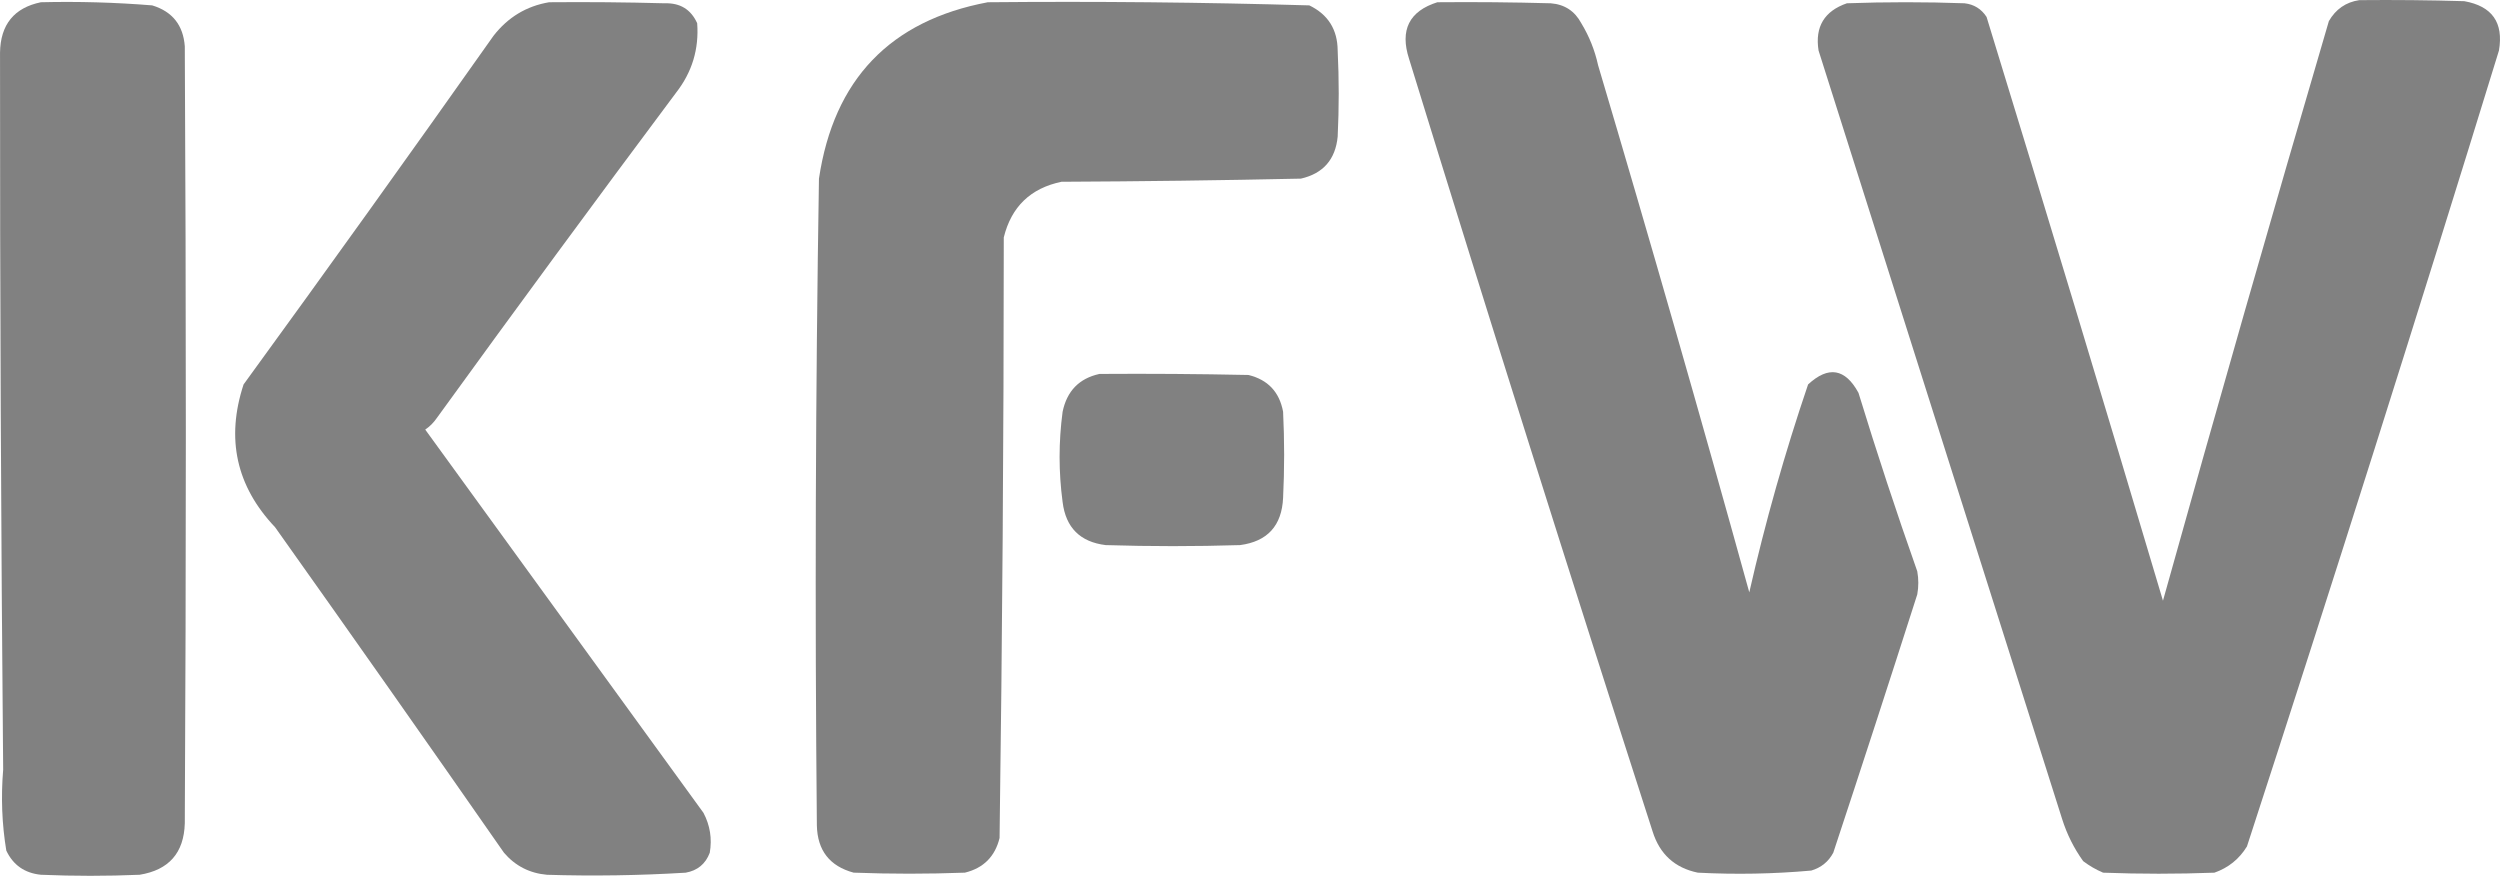
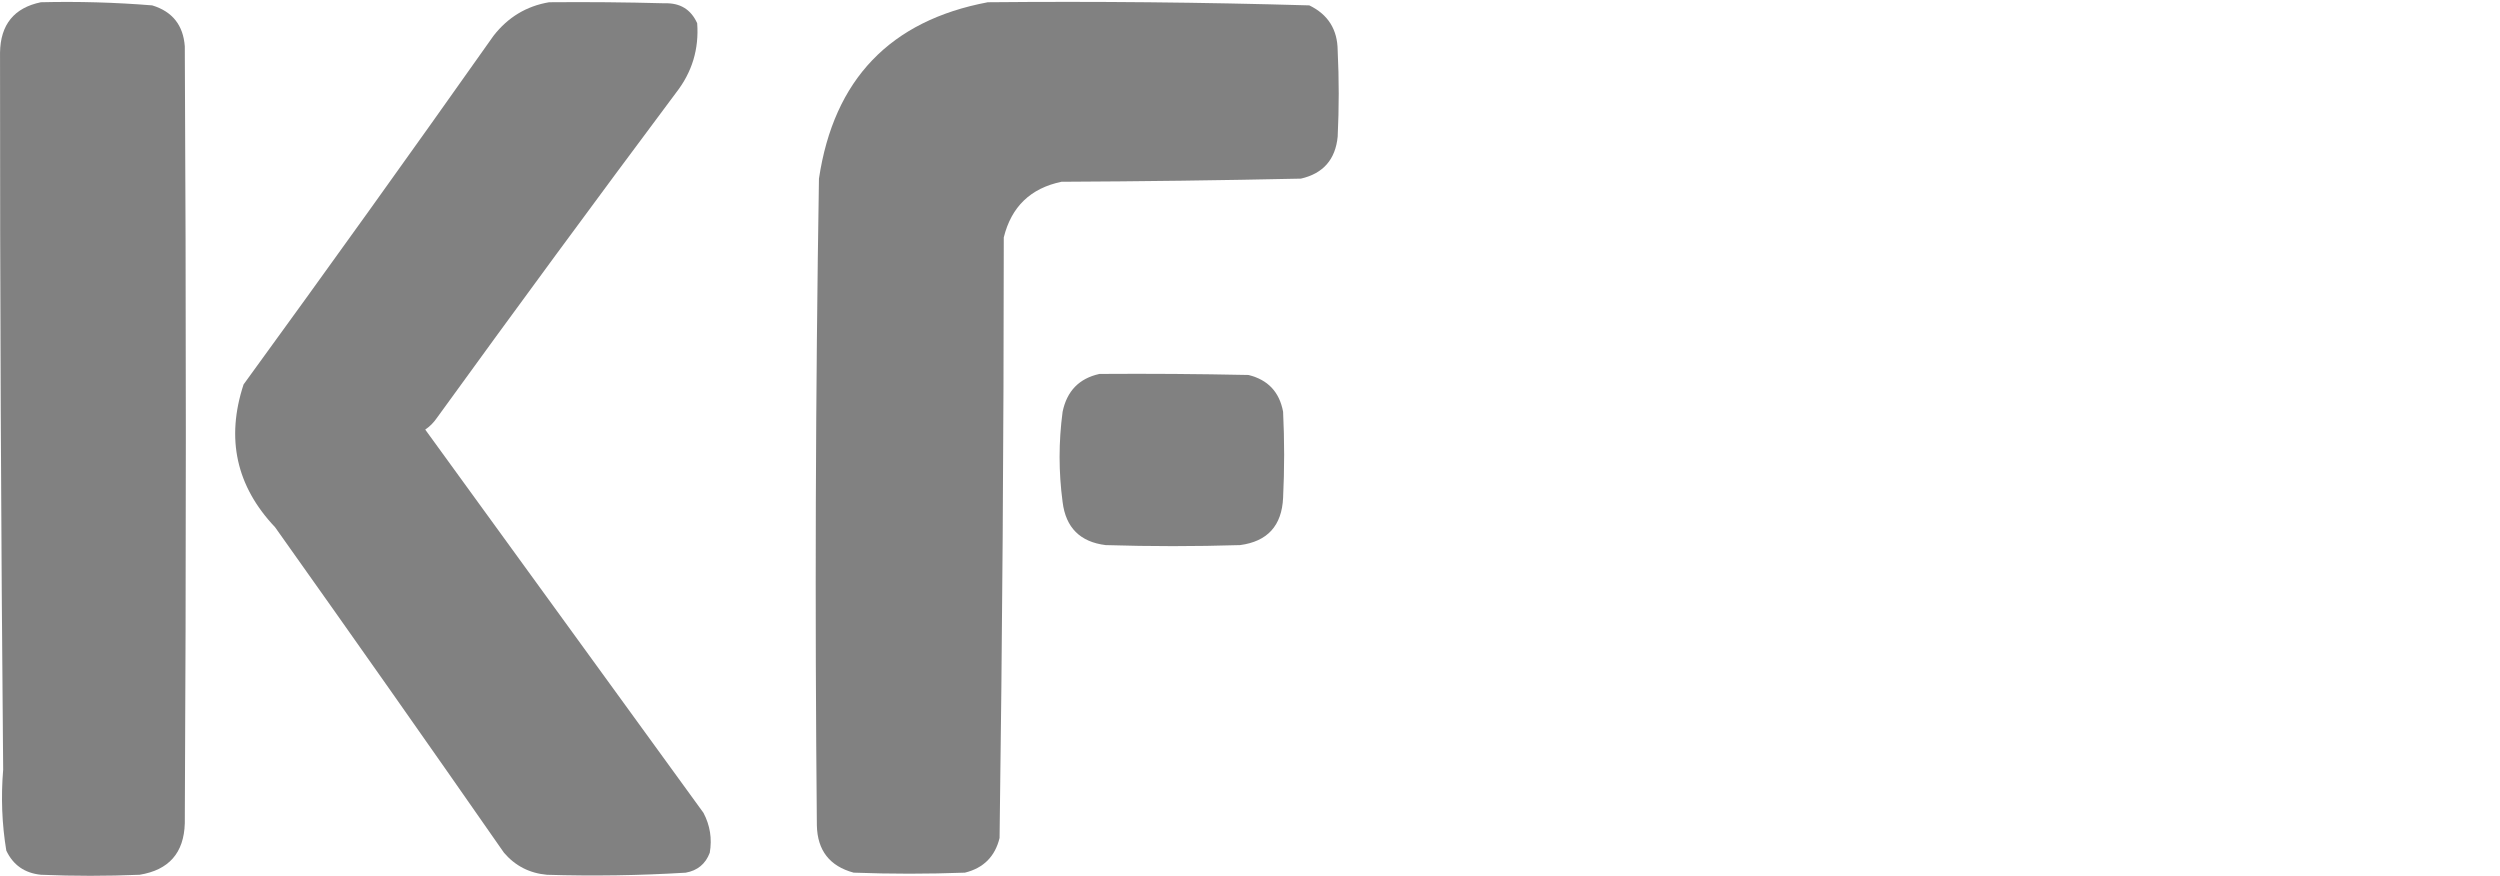
<svg xmlns="http://www.w3.org/2000/svg" xml:space="preserve" width="20.712mm" height="7.256mm" version="1.1" style="shape-rendering:geometricPrecision; text-rendering:geometricPrecision; image-rendering:optimizeQuality; fill-rule:evenodd; clip-rule:evenodd" viewBox="0 0 1360.83 476.73">
  <defs>
    <style type="text/css">
   
    .fil0 {fill:gray;fill-opacity:0.988}
    .fil1 {fill:gray;fill-opacity:0.992}
   
  </style>
  </defs>
  <g id="Layer_x0020_1">
    <g id="_105553138232672">
      <g>
-         <path class="fil0" d="M1284.25 0.07c19.05,-0.19 38.11,0 57.15,0.57 15.17,2.71 21.46,11.66 18.86,26.86 -44.57,144.76 -90.29,289.17 -137.17,433.23 -4.19,6.86 -10.11,11.62 -17.71,14.29 -20.2,0.76 -40.39,0.76 -60.59,0 -3.9,-1.66 -7.52,-3.76 -10.86,-6.29 -5.01,-6.98 -8.82,-14.61 -11.43,-22.86 -44.21,-139.46 -88.4,-278.91 -132.6,-418.37 -2.04,-12.89 3.11,-21.46 15.43,-25.72 21.34,-0.76 42.67,-0.76 64.02,0 5.16,0.58 9.16,3.06 12,7.43 32.47,105.78 64.48,211.71 96.02,317.77 29.39,-105.37 59.49,-210.53 90.3,-315.48 3.77,-6.54 9.3,-10.35 16.58,-11.43z" />
-       </g>
+         </g>
      <g>
        <path class="fil0" d="M22.29 1.22c20.25,-0.49 40.44,0.08 60.58,1.71 10.97,3.35 16.87,10.78 17.72,22.29 0.76,140.98 0.76,281.96 0,422.94 -0.45,16.07 -8.65,25.41 -24.57,28 -17.91,0.76 -35.82,0.76 -53.73,0 -8.83,-0.88 -15.12,-5.26 -18.86,-13.15 -2.38,-14.42 -2.95,-29.09 -1.71,-44.01 -1.18,-130.12 -1.75,-260.23 -1.71,-390.36 0.24,-15.27 7.67,-24.41 22.29,-27.43z" />
      </g>
      <g>
        <path class="fil0" d="M298.91 1.22c20.96,-0.19 41.92,0 62.87,0.57 8.43,-0.28 14.33,3.34 17.72,10.86 1.03,14.04 -2.78,26.62 -11.43,37.72 -43.88,58.73 -87.31,117.79 -130.31,177.18 -1.73,2.52 -3.82,4.62 -6.29,6.29 50.49,69.53 100.97,139.07 151.45,208.61 3.6,6.83 4.74,14.07 3.43,21.72 -2.29,6.1 -6.68,9.72 -13.14,10.86 -25.13,1.52 -50.28,1.91 -75.45,1.14 -9.48,-0.83 -17.29,-4.84 -23.43,-12 -41.25,-59.26 -82.78,-118.32 -124.59,-177.18 -21.13,-22.31 -26.85,-48.21 -17.15,-77.73 45.79,-62.93 91.13,-126.18 136.03,-189.75 7.84,-10.1 17.94,-16.2 30.29,-18.29z" />
      </g>
      <g>
        <path class="fil1" d="M537.82 1.22c58.35,-0.55 116.64,0.02 174.89,1.71 10.19,4.94 15.34,13.13 15.43,24.57 0.76,15.62 0.76,31.25 0,46.87 -1.22,12.46 -7.89,20.08 -20.01,22.86 -43.41,0.94 -86.85,1.51 -130.31,1.71 -16.84,3.5 -27.31,13.59 -31.43,30.29 -0.03,109 -0.8,217.97 -2.29,326.92 -2.48,10.1 -8.76,16.39 -18.86,18.86 -20.19,0.76 -40.39,0.76 -60.58,0 -13.05,-3.53 -19.72,-12.1 -20.01,-25.72 -1.12,-117.38 -0.74,-234.74 1.14,-352.07 8.1,-54.01 38.77,-86.01 92.02,-96.02z" />
      </g>
      <g>
-         <path class="fil0" d="M782.44 1.22c20.58,-0.19 41.16,0 61.73,0.57 7.52,0.61 13.04,4.23 16.58,10.86 4.32,7.12 7.37,14.74 9.14,22.86 28.32,95.38 55.76,191.02 82.3,286.92 8.73,-38.32 19.39,-76.04 32.01,-113.17 11.06,-10.22 20.21,-8.7 27.43,4.57 9.98,32.62 20.65,65 32,97.16 0.76,4.19 0.76,8.38 0,12.57 -15.01,46.94 -30.25,93.81 -45.72,140.6 -2.62,4.9 -6.62,8.14 -12,9.72 -20.53,1.83 -41.1,2.21 -61.73,1.14 -12.5,-2.59 -20.69,-10.01 -24.57,-22.29 -45.12,-139.93 -89.32,-280.15 -132.6,-420.66 -5.1,-15.72 0.05,-26.01 15.43,-30.86z" />
-       </g>
+         </g>
      <g>
        <path class="fil0" d="M598.41 203.54c27.05,-0.19 54.11,0 81.16,0.57 10.58,2.58 16.86,9.24 18.86,20.01 0.76,15.62 0.76,31.24 0,46.87 -0.7,15.18 -8.52,23.75 -23.43,25.72 -24.39,0.76 -48.77,0.76 -73.16,0 -13.9,-1.71 -21.72,-9.53 -23.43,-23.43 -2.19,-16.38 -2.19,-32.77 0,-49.15 2.35,-11.29 9.01,-18.15 20.01,-20.58z" />
      </g>
    </g>
  </g>
</svg>